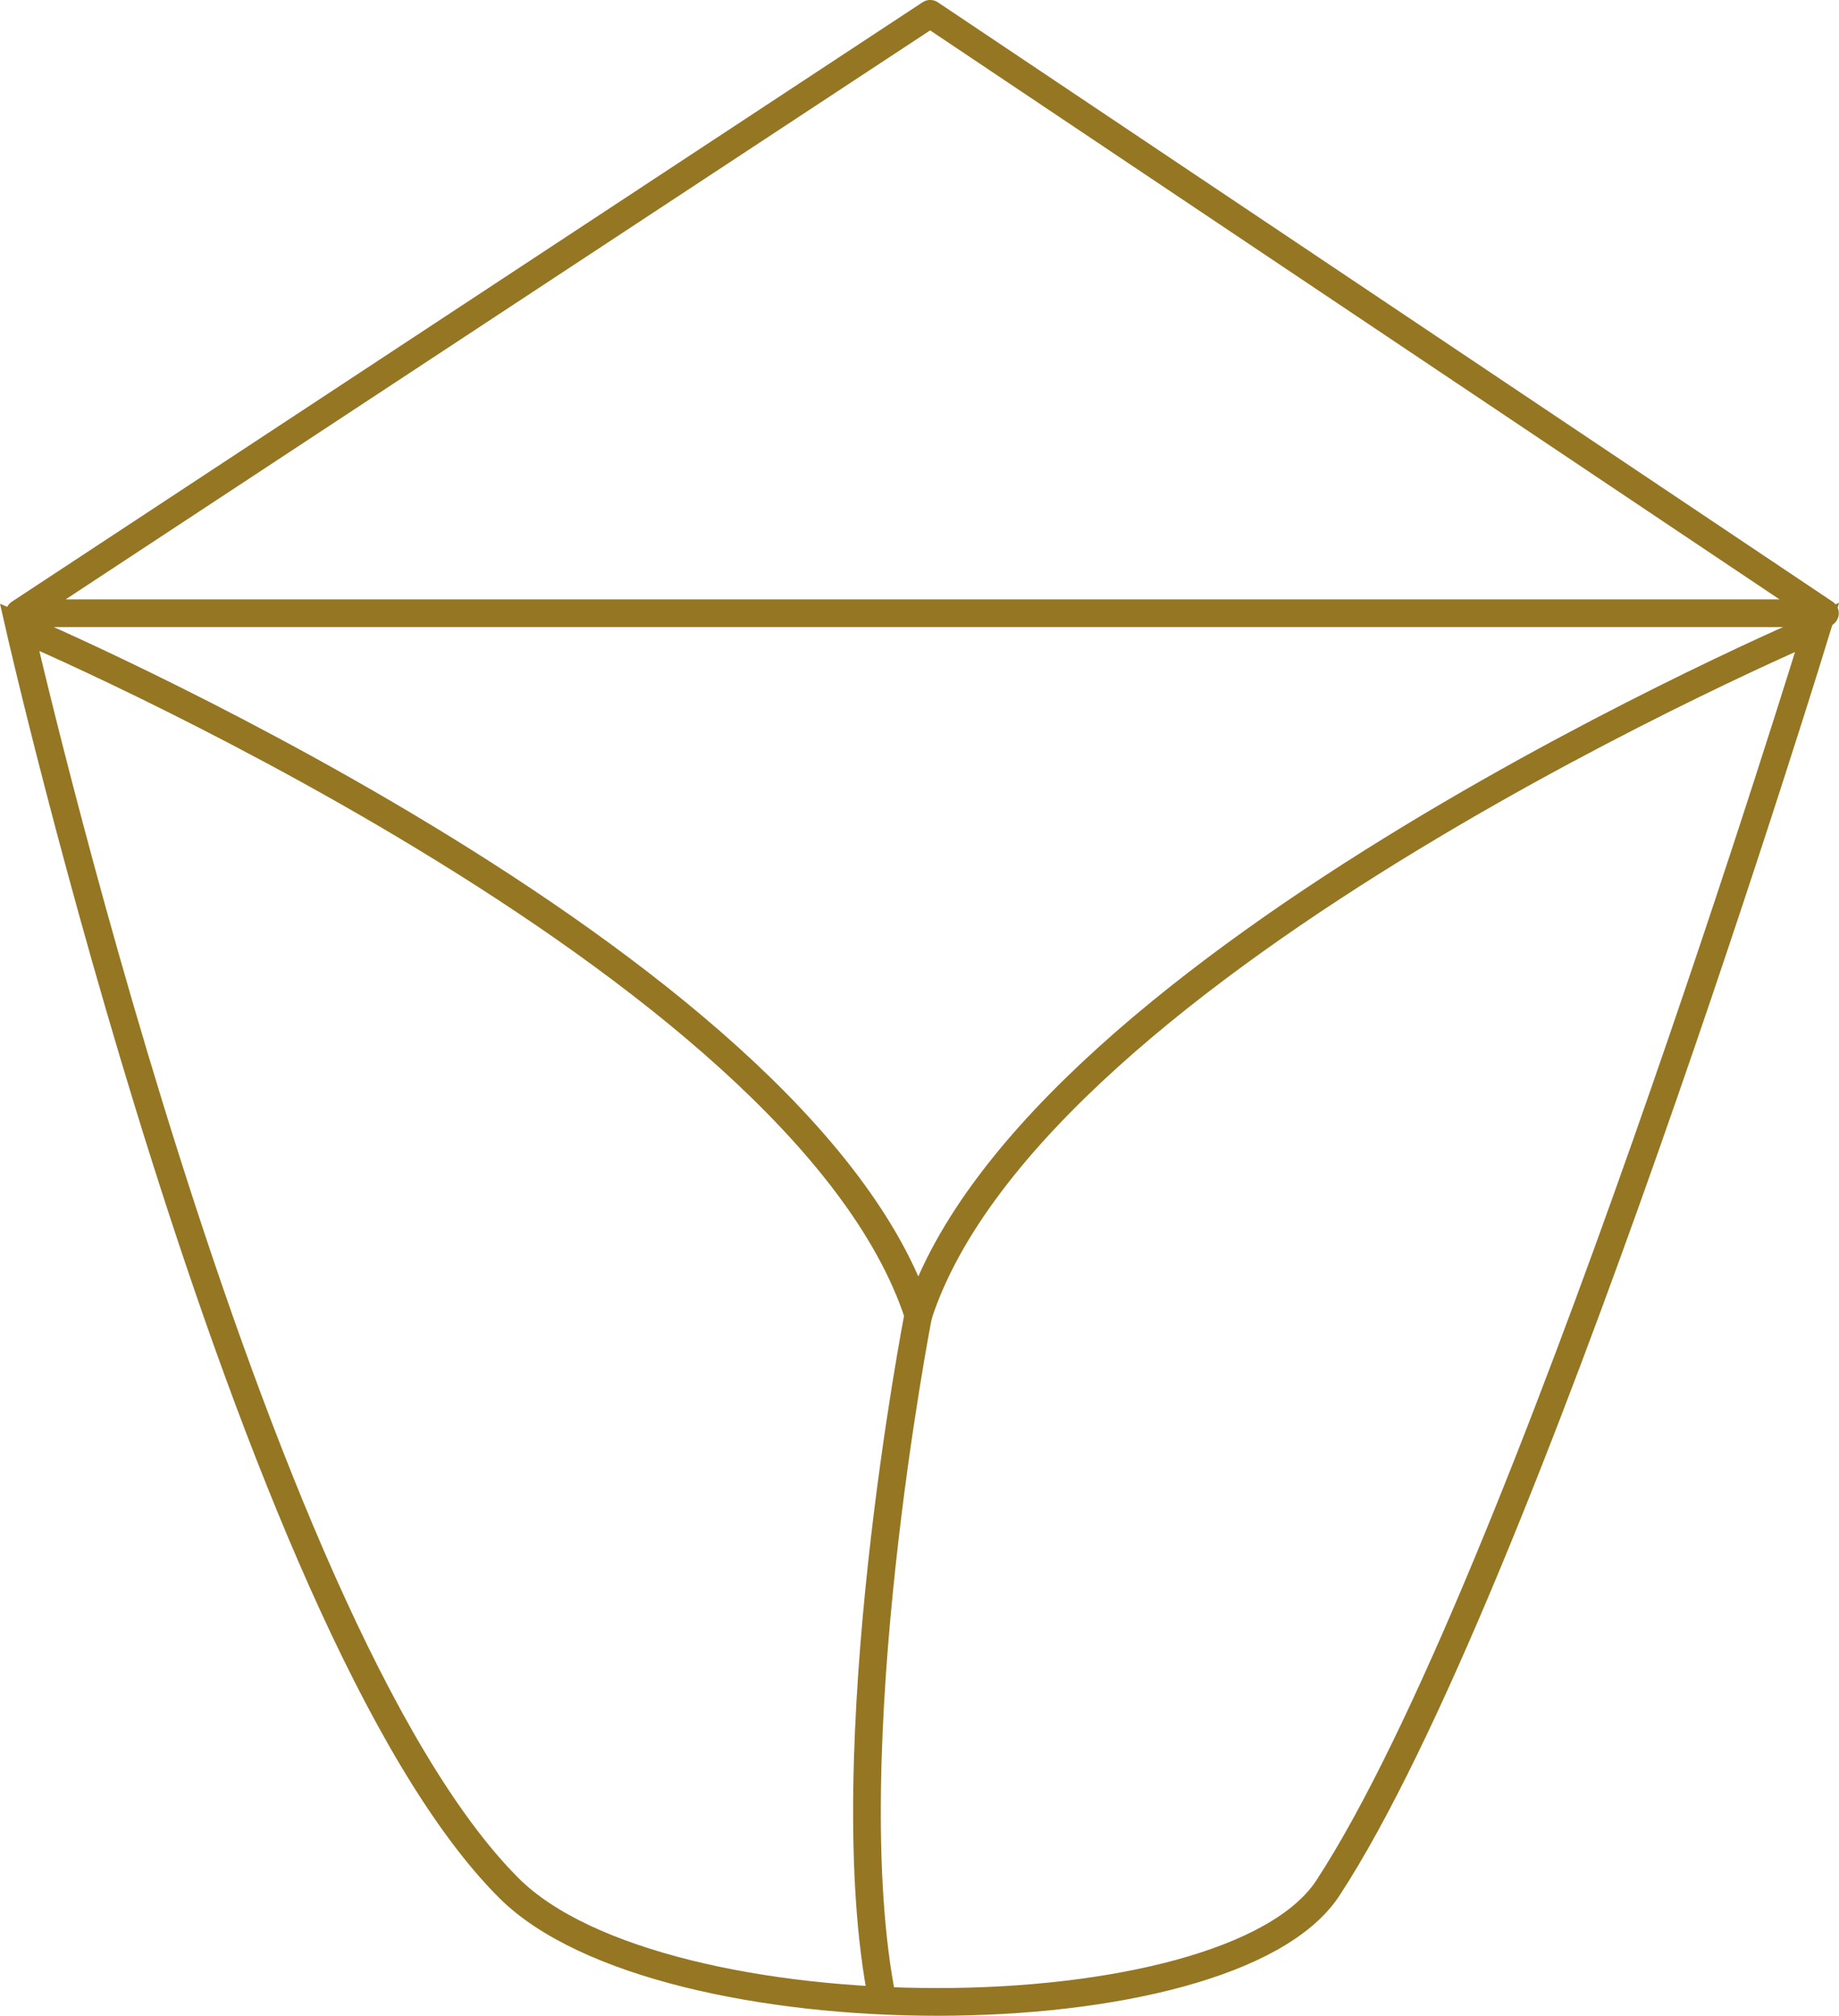
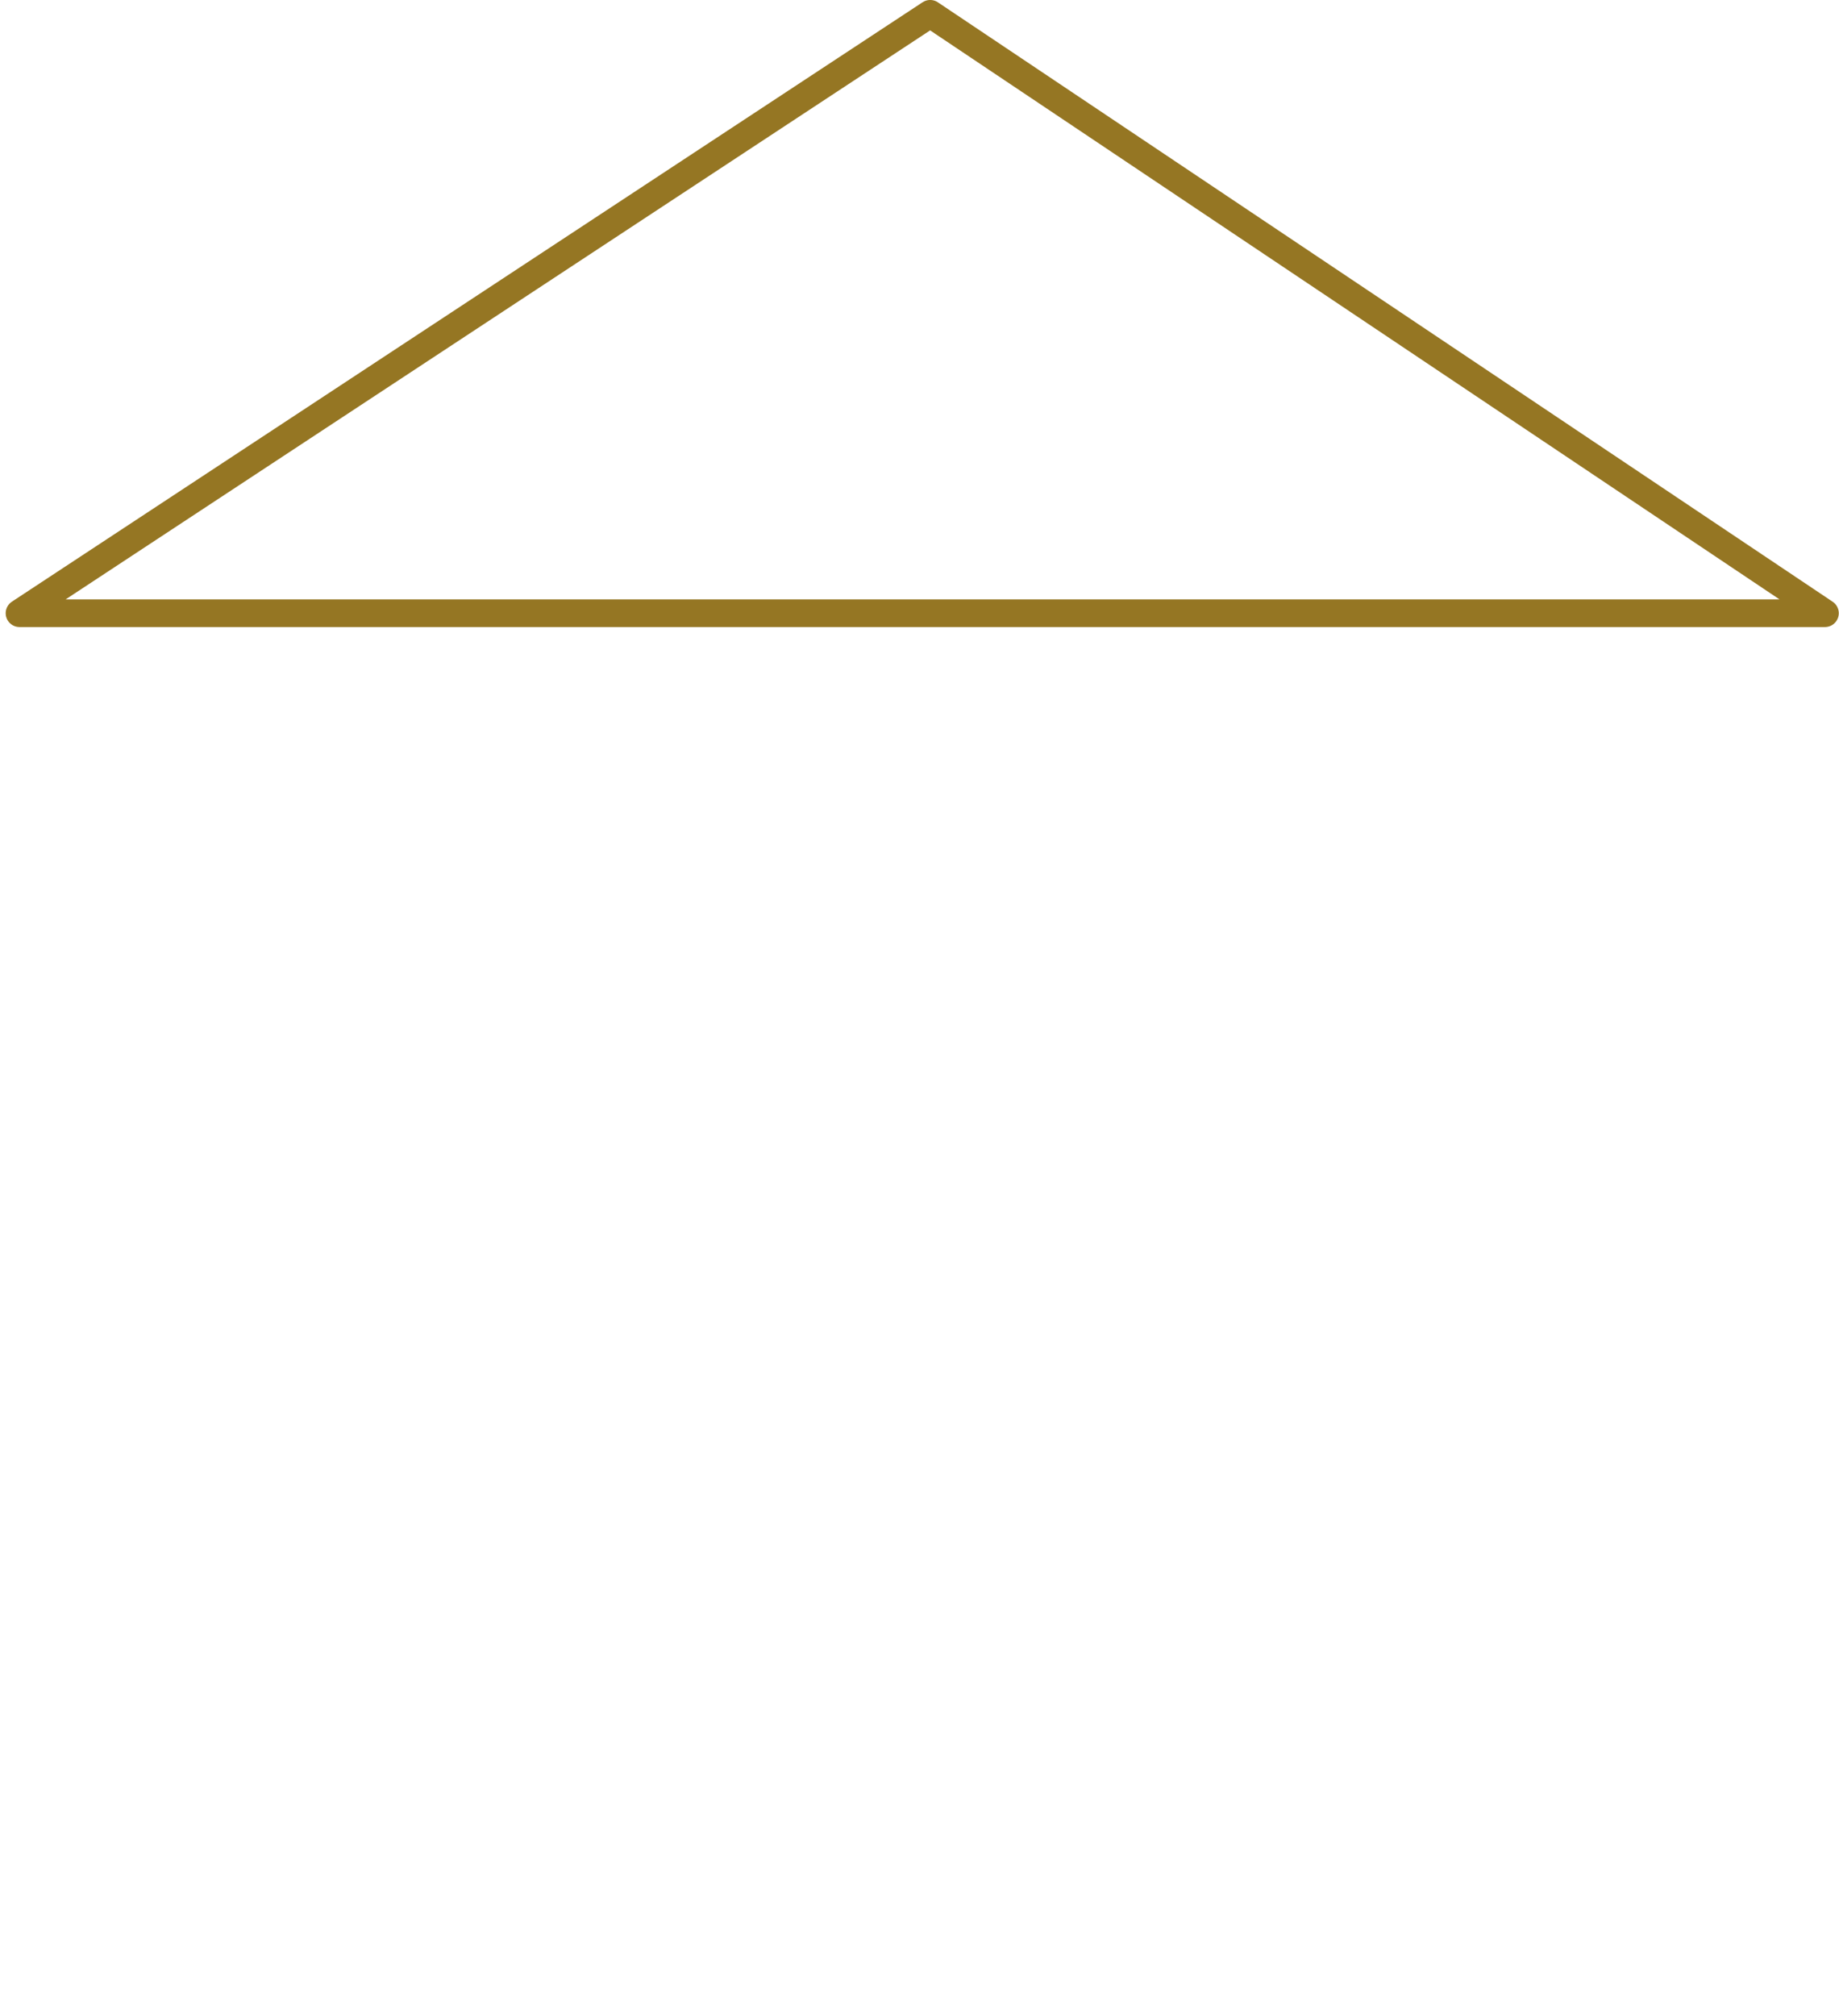
<svg xmlns="http://www.w3.org/2000/svg" width="124.02" height="135.86" viewBox="0 0 124.02 135.86">
  <g id="Gruppe_698" data-name="Gruppe 698" transform="translate(1.315 0.931)">
-     <path id="Pfad_66" data-name="Pfad 66" d="M382.6,4063.719c-7.85-23.972-60.614-46.358-60.614-46.358s15.325,67.331,33,84.983c10.291,10.28,48.562,10.192,55.235,0,13.14-20.075,33-84.983,33-84.983S390.447,4039.747,382.6,4063.719Z" transform="translate(-321.984 -3976.025)" fill="none" stroke="#957623" stroke-miterlimit="10" stroke-width="1.867" fill-rule="evenodd" />
-     <path id="Pfad_74" data-name="Pfad 74" d="M393.832,4072.831s-5.764,29.572-2.417,46.214" transform="translate(-333.218 -3985.137)" fill="none" stroke="#957623" stroke-miterlimit="10" stroke-width="1.867" />
    <path id="Pfad_75" data-name="Pfad 75" d="M443.743,4008.3H321.984l61.416-40.4Z" transform="translate(-321.984 -3967.901)" fill="none" stroke="#957623" stroke-linecap="round" stroke-linejoin="round" stroke-width="1.863" fill-rule="evenodd" />
  </g>
</svg>